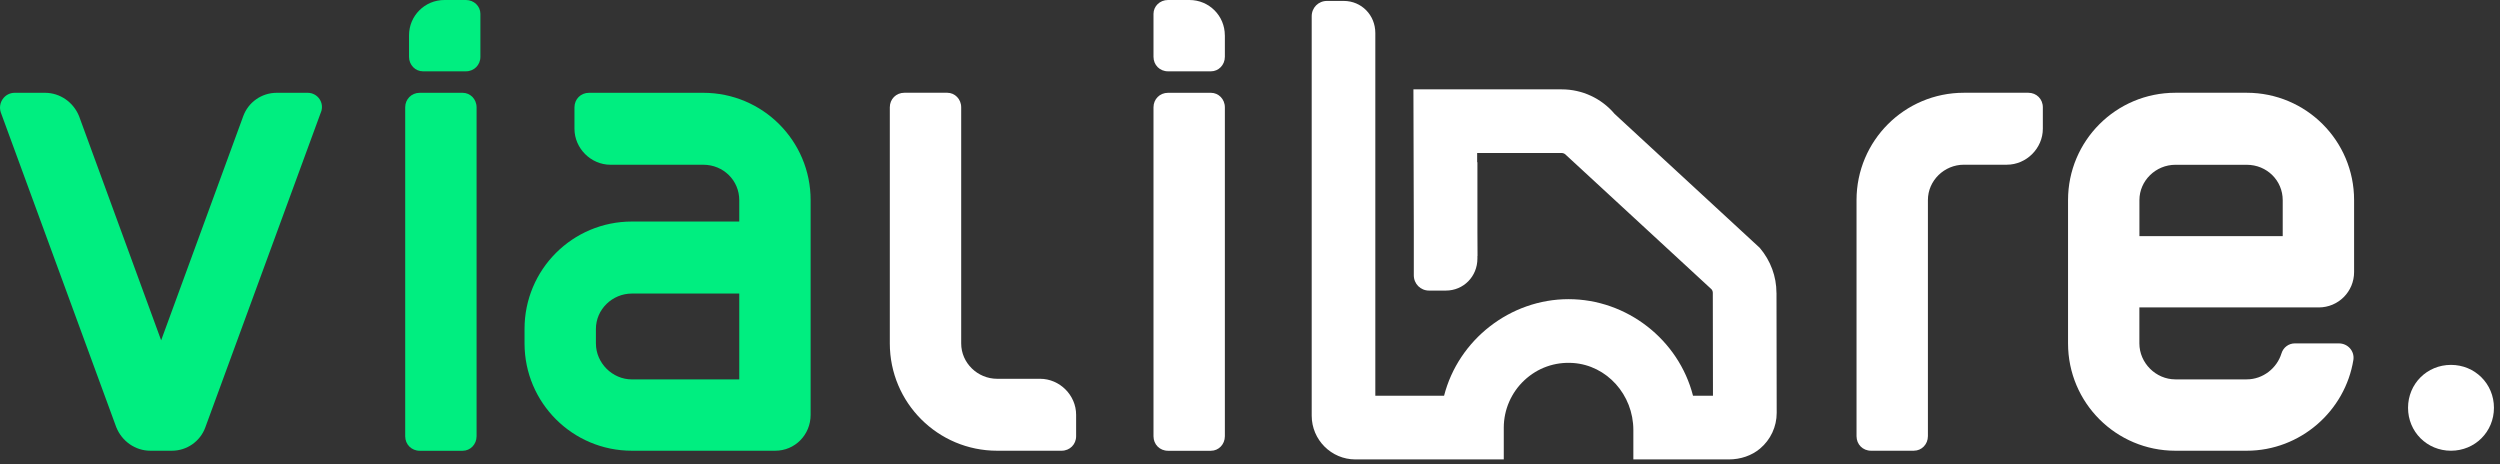
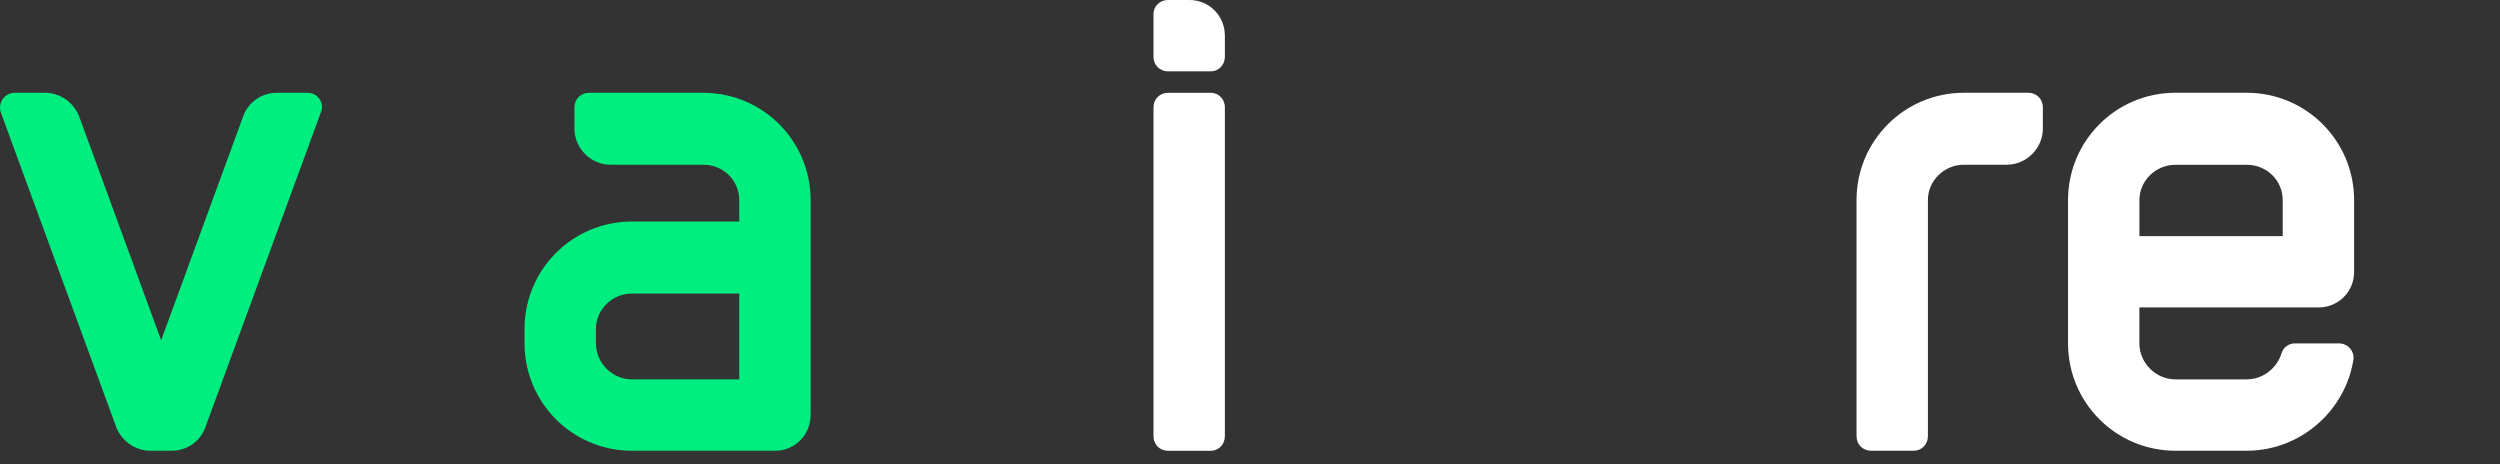
<svg xmlns="http://www.w3.org/2000/svg" width="361" height="67" viewBox="0 0 361 67" fill="none">
  <rect x="0" y="0" width="361" height="67" fill="#333333" stroke="none" />
  <path d="M176.871 5.105V8.201C176.871 9.384 175.962 10.299 174.862 10.299H168.662C167.474 10.299 166.564 9.39 166.564 8.201V2.003C166.564 0.909 167.474 0 168.662 0H171.76C174.589 0 176.866 2.276 176.866 5.105H176.871ZM176.871 15.499V62.993C176.871 64.176 175.962 65.091 174.862 65.091H168.662C167.474 65.091 166.564 64.182 166.564 62.993V15.499C166.564 14.316 167.474 13.401 168.662 13.401H174.862C175.956 13.401 176.871 14.31 176.871 15.499Z" fill="white" />
  <path d="M276.381 65.085H270.181C268.993 65.085 268.083 64.176 268.083 62.988V28.894C268.083 20.325 275.014 13.395 283.585 13.395H292.888C294.077 13.395 294.986 14.305 294.986 15.493V18.589C294.986 21.418 292.615 23.784 289.785 23.784H283.585C280.762 23.784 278.39 26.065 278.39 28.888V62.982C278.39 64.165 277.48 65.08 276.381 65.08V65.085Z" fill="white" />
-   <path d="M138.796 15.499V49.592C138.796 52.415 141.168 54.697 143.991 54.697H150.191C153.021 54.697 155.392 57.068 155.392 59.891V62.988C155.392 64.171 154.483 65.085 153.294 65.085H143.991C135.42 65.085 128.489 58.156 128.489 49.587V15.493C128.489 14.31 129.399 13.395 130.587 13.395H136.787C137.881 13.395 138.796 14.305 138.796 15.493V15.499Z" fill="white" />
  <path d="M314.127 65.085C305.556 65.085 298.625 58.156 298.625 49.587V28.894C298.625 20.325 305.556 13.395 314.127 13.395H324.428C333 13.395 339.931 20.325 339.931 28.894V39.288C339.931 42.116 337.654 44.393 334.825 44.393H308.926V49.587C308.926 52.41 311.298 54.781 314.121 54.781H324.423C326.795 54.781 328.798 53.141 329.44 51.043C329.713 50.128 330.533 49.587 331.354 49.587H337.738C339.016 49.587 340.015 50.68 339.83 51.958C338.647 59.345 332.174 65.085 324.423 65.085H314.121H314.127ZM329.624 34.094V28.899C329.624 26.076 327.347 23.795 324.428 23.795H314.127C311.303 23.795 308.932 26.076 308.932 28.899V34.094H329.629H329.624Z" fill="white" />
-   <path d="M353.921 65.085C350.456 65.085 347.721 62.352 347.721 58.887C347.721 55.422 350.456 52.689 353.921 52.689C357.386 52.689 360.126 55.422 360.126 58.887C360.126 62.352 357.386 65.085 353.921 65.085Z" fill="white" />
-   <path d="M256.52 42.278C256.52 39.929 255.678 37.642 254.115 35.795L233.155 16.453C231.252 14.199 228.468 12.904 225.516 12.904H204.098L204.154 33.162V39.751C204.154 40.989 205.125 41.96 206.358 41.96H208.78C211.336 41.96 213.339 39.924 213.339 37.33V36.956H213.356L213.339 33.38V23.421H213.3V22.093H225.516C225.75 22.093 225.973 22.199 226.18 22.428L247.14 41.77C247.263 41.916 247.33 42.1 247.33 42.289L247.352 57.146H244.472C242.396 49.034 234.907 43.199 226.498 43.199C218.088 43.199 210.605 49.04 208.523 57.146H198.596V7.66V4.764C198.596 2.17 196.592 0.134 194.037 0.134H191.615C190.376 0.134 189.41 1.105 189.41 2.343V60.025C189.41 63.507 192.245 66.341 195.722 66.341H217.145V61.744C217.145 59.166 218.228 56.678 220.114 54.915C222.028 53.124 224.522 52.237 227.14 52.415C232.028 52.745 235.856 56.996 235.856 62.095V66.341H249.623C251.347 66.341 252.949 65.788 254.143 64.784C255.678 63.495 256.554 61.615 256.554 59.629L256.526 42.278H256.52Z" fill="white" />
-   <path d="M68.818 15.499V62.993C68.818 64.176 67.908 65.091 66.809 65.091H60.609C59.426 65.091 58.511 64.182 58.511 62.993V15.499C58.511 14.316 59.426 13.401 60.609 13.401H66.809C67.903 13.401 68.818 14.31 68.818 15.499Z" fill="#00EE80" />
  <path d="M91.245 65.085C82.674 65.085 75.743 58.156 75.743 49.587V47.489C75.743 38.92 82.668 31.99 91.245 31.99H106.748V28.894C106.748 26.071 104.471 23.789 101.552 23.789H88.148C85.325 23.789 82.953 21.418 82.953 18.595V15.499C82.953 14.316 83.862 13.401 85.051 13.401H101.552C110.124 13.401 117.055 20.33 117.055 28.899V59.891C117.055 62.809 114.772 65.085 111.949 65.085H91.251H91.245ZM86.05 47.495V49.592C86.05 52.415 88.422 54.786 91.245 54.786H106.748V42.39H91.245C88.422 42.39 86.05 44.672 86.05 47.495Z" fill="#00EE80" />
  <path d="M46.334 16.224L29.649 61.71C28.923 63.719 27.004 65.085 24.816 65.085H21.719C19.532 65.085 17.612 63.719 16.797 61.71L0.112 16.224C-0.346 14.857 0.658 13.401 2.121 13.401H6.496C8.683 13.401 10.603 14.768 11.418 16.776L23.27 49.141L35.123 16.776C35.854 14.768 37.768 13.401 39.956 13.401H44.426C45.882 13.401 46.887 14.857 46.34 16.224H46.334Z" fill="#00EE80" />
-   <path d="M64.175 0H67.272C68.46 0 69.37 0.909 69.37 2.003V8.201C69.37 9.384 68.46 10.299 67.272 10.299H61.072C59.978 10.299 59.063 9.39 59.063 8.201V5.105C59.063 2.276 61.34 0 64.169 0H64.175Z" fill="#00EE80" />
</svg>